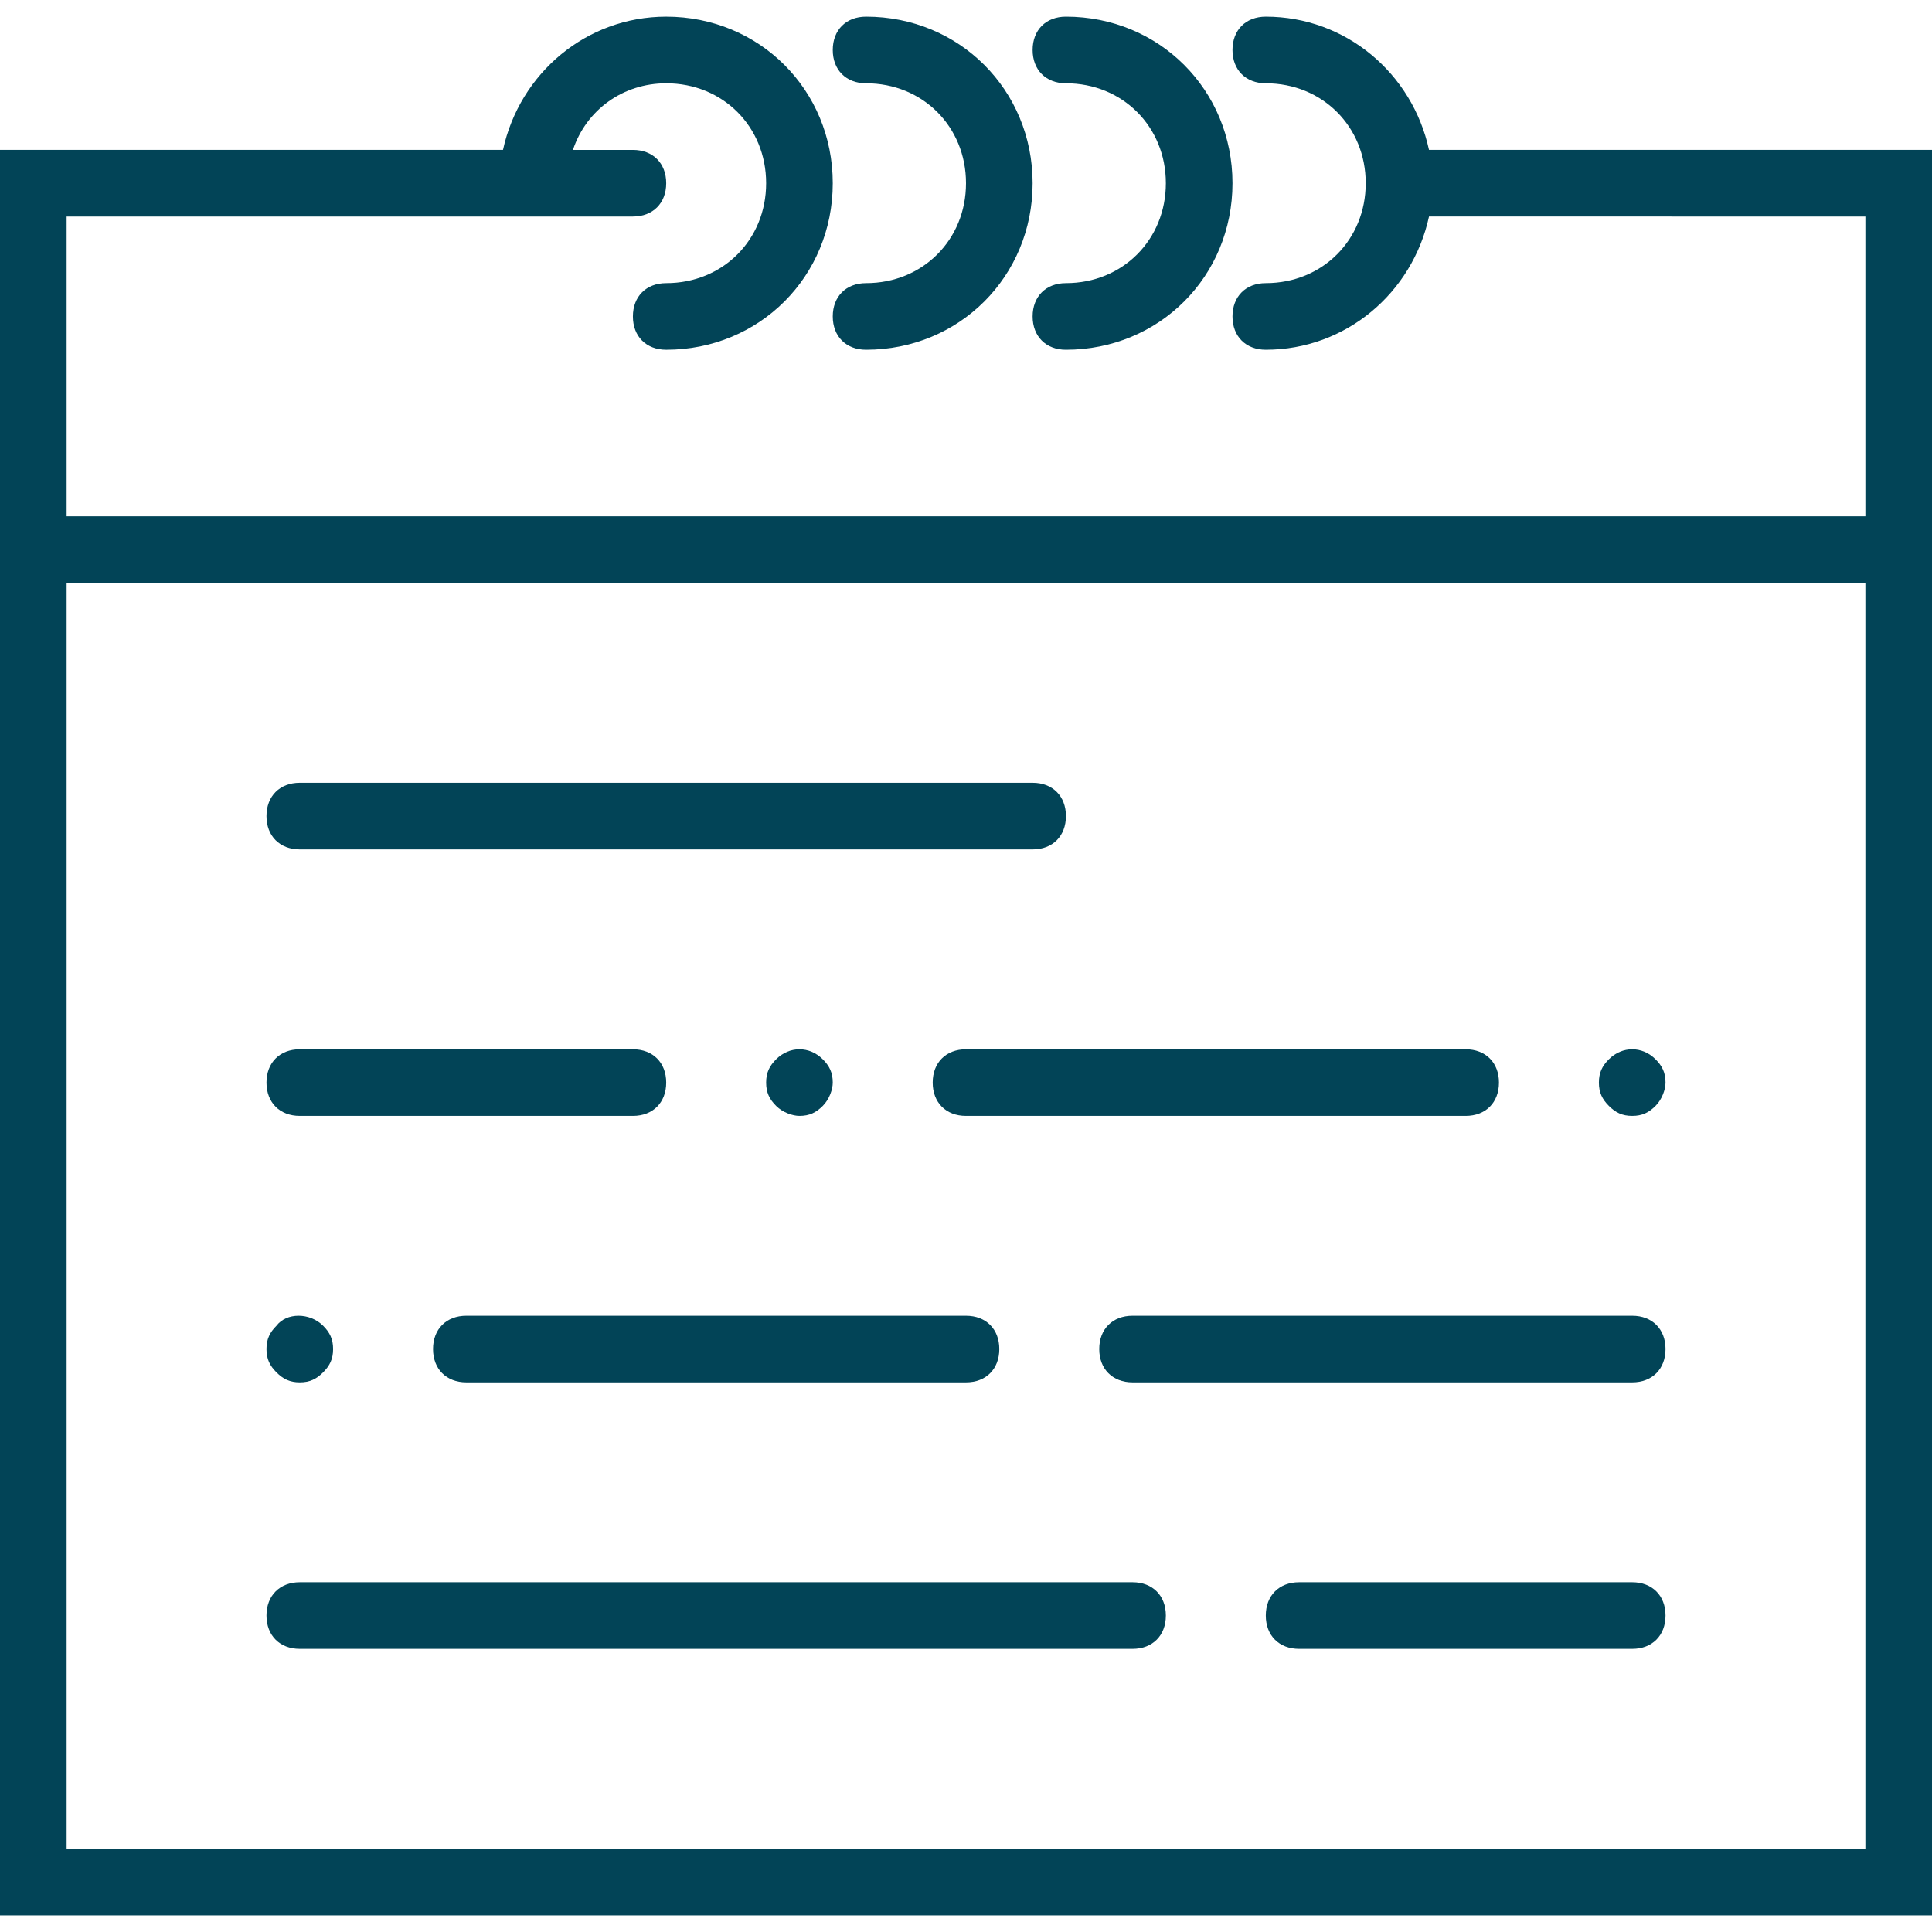
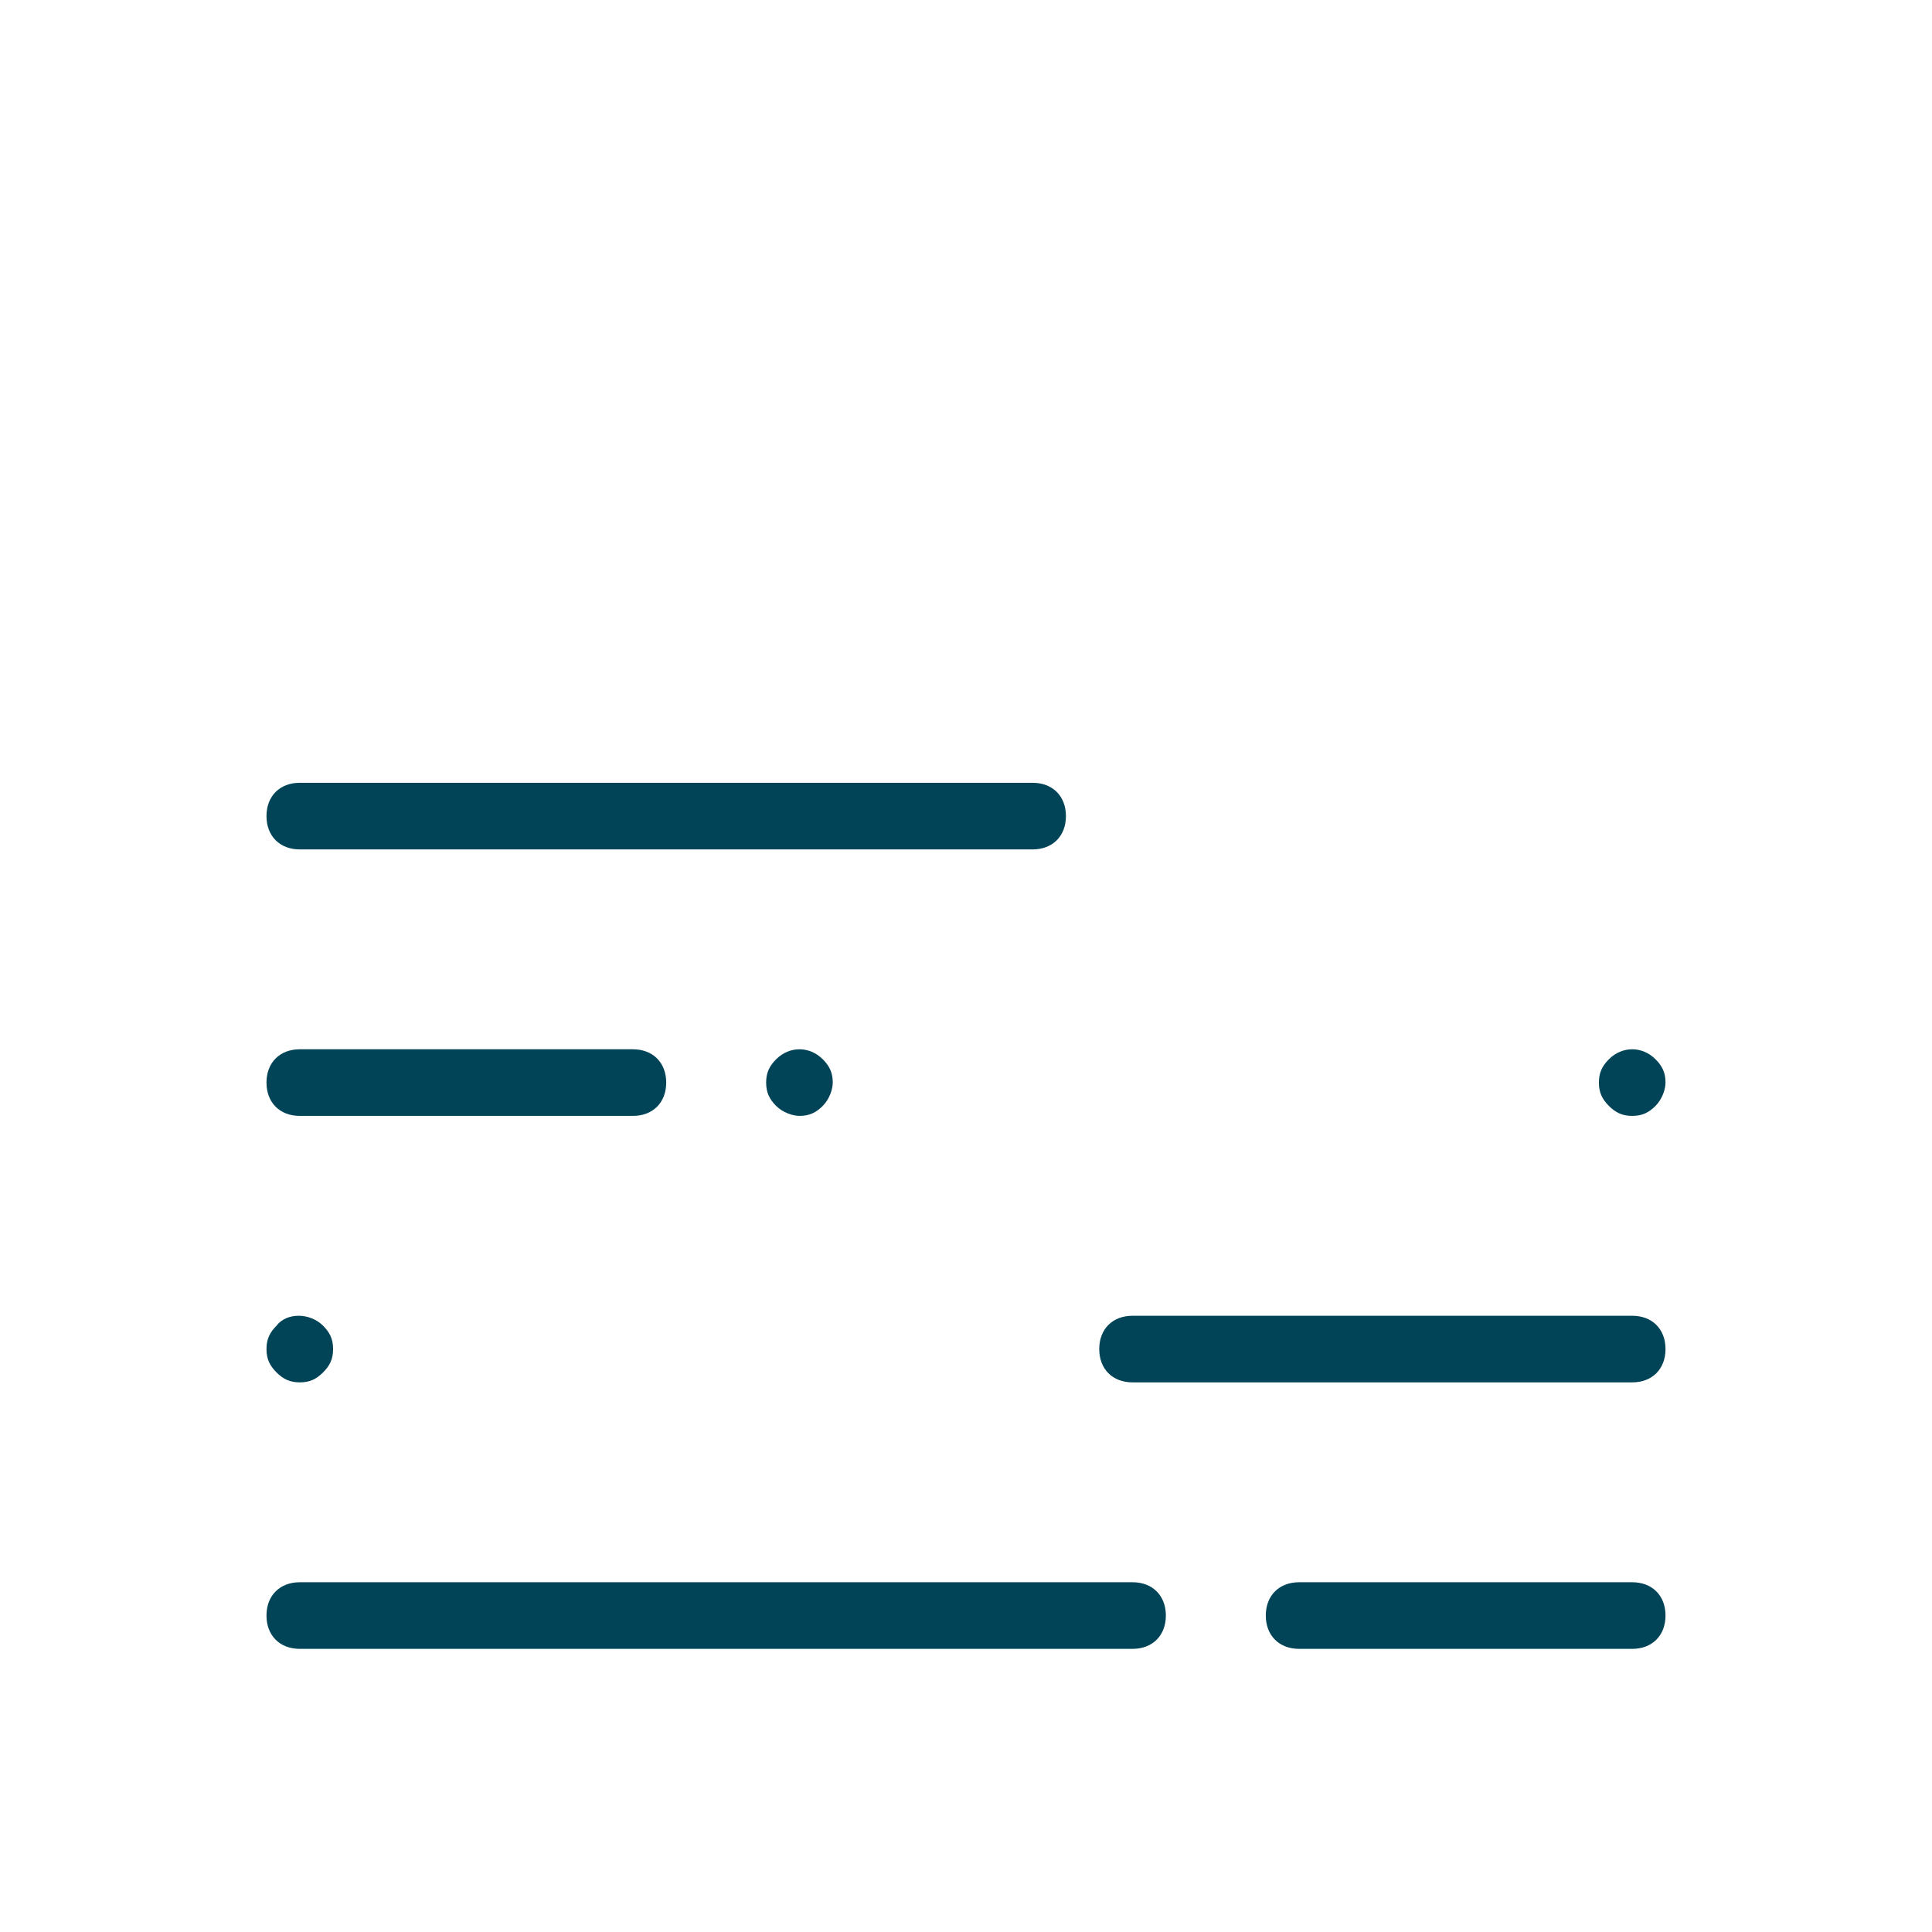
<svg xmlns="http://www.w3.org/2000/svg" version="1.1" id="Capa_1" x="0px" y="0px" viewBox="0 0 58 58" style="enable-background:new 0 0 58 58;" xml:space="preserve">
  <style type="text/css">
	.st0{fill:#024457;}
</style>
  <g>
-     <path class="st0" d="M42.9,4.5c-0.5-2.3-2.5-4-4.9-4c-0.6,0-1,0.4-1,1s0.4,1,1,1c1.7,0,3,1.3,3,3s-1.3,3-3,3c-0.6,0-1,0.4-1,1   s0.4,1,1,1c2.4,0,4.4-1.7,4.9-4H56v9H2v-9h14h3c0.6,0,1-0.4,1-1s-0.4-1-1-1h-1.8c0.4-1.2,1.5-2,2.8-2c1.7,0,3,1.3,3,3s-1.3,3-3,3   c-0.6,0-1,0.4-1,1s0.4,1,1,1c2.8,0,5-2.2,5-5s-2.2-5-5-5c-2.4,0-4.4,1.7-4.9,4H0v13v40h58v-40v-13H42.9z M56,55.5H2v-38h54V55.5z" />
-     <path class="st0" d="M26,2.5c1.7,0,3,1.3,3,3s-1.3,3-3,3c-0.6,0-1,0.4-1,1s0.4,1,1,1c2.8,0,5-2.2,5-5s-2.2-5-5-5c-0.6,0-1,0.4-1,1   S25.4,2.5,26,2.5z" />
-     <path class="st0" d="M32,2.5c1.7,0,3,1.3,3,3s-1.3,3-3,3c-0.6,0-1,0.4-1,1s0.4,1,1,1c2.8,0,5-2.2,5-5s-2.2-5-5-5c-0.6,0-1,0.4-1,1   S31.4,2.5,32,2.5z" />
    <path class="st0" d="M9,25.5h22c0.6,0,1-0.4,1-1s-0.4-1-1-1H9c-0.6,0-1,0.4-1,1S8.4,25.5,9,25.5z" />
    <path class="st0" d="M49,39.5H34c-0.6,0-1,0.4-1,1s0.4,1,1,1h15c0.6,0,1-0.4,1-1S49.6,39.5,49,39.5z" />
    <path class="st0" d="M9,33.5h10c0.6,0,1-0.4,1-1s-0.4-1-1-1H9c-0.6,0-1,0.4-1,1C8,33.1,8.4,33.5,9,33.5z" />
    <path class="st0" d="M49,47.5H39c-0.6,0-1,0.4-1,1s0.4,1,1,1h10c0.6,0,1-0.4,1-1S49.6,47.5,49,47.5z" />
-     <path class="st0" d="M28,32.5c0,0.6,0.4,1,1,1h15c0.6,0,1-0.4,1-1s-0.4-1-1-1H29C28.4,31.5,28,31.9,28,32.5z" />
    <path class="st0" d="M24.7,33.2c0.2-0.2,0.3-0.5,0.3-0.7c0-0.3-0.1-0.5-0.3-0.7c-0.4-0.4-1-0.4-1.4,0C23.1,32,23,32.2,23,32.5   c0,0.3,0.1,0.5,0.3,0.7c0.2,0.2,0.5,0.3,0.7,0.3C24.3,33.5,24.5,33.4,24.7,33.2z" />
-     <path class="st0" d="M13,40.5c0,0.6,0.4,1,1,1h15c0.6,0,1-0.4,1-1s-0.4-1-1-1H14C13.4,39.5,13,39.9,13,40.5z" />
    <path class="st0" d="M9,41.5c0.3,0,0.5-0.1,0.7-0.3C9.9,41,10,40.8,10,40.5c0-0.3-0.1-0.5-0.3-0.7c-0.4-0.4-1.1-0.4-1.4,0   C8.1,40,8,40.2,8,40.5c0,0.3,0.1,0.5,0.3,0.7C8.5,41.4,8.7,41.5,9,41.5z" />
    <path class="st0" d="M49,33.5c0.3,0,0.5-0.1,0.7-0.3c0.2-0.2,0.3-0.5,0.3-0.7c0-0.3-0.1-0.5-0.3-0.7c-0.4-0.4-1-0.4-1.4,0   C48.1,32,48,32.2,48,32.5c0,0.3,0.1,0.5,0.3,0.7C48.5,33.4,48.7,33.5,49,33.5z" />
    <path class="st0" d="M34,47.5H9c-0.6,0-1,0.4-1,1s0.4,1,1,1h25c0.6,0,1-0.4,1-1S34.6,47.5,34,47.5z" />
  </g>
</svg>